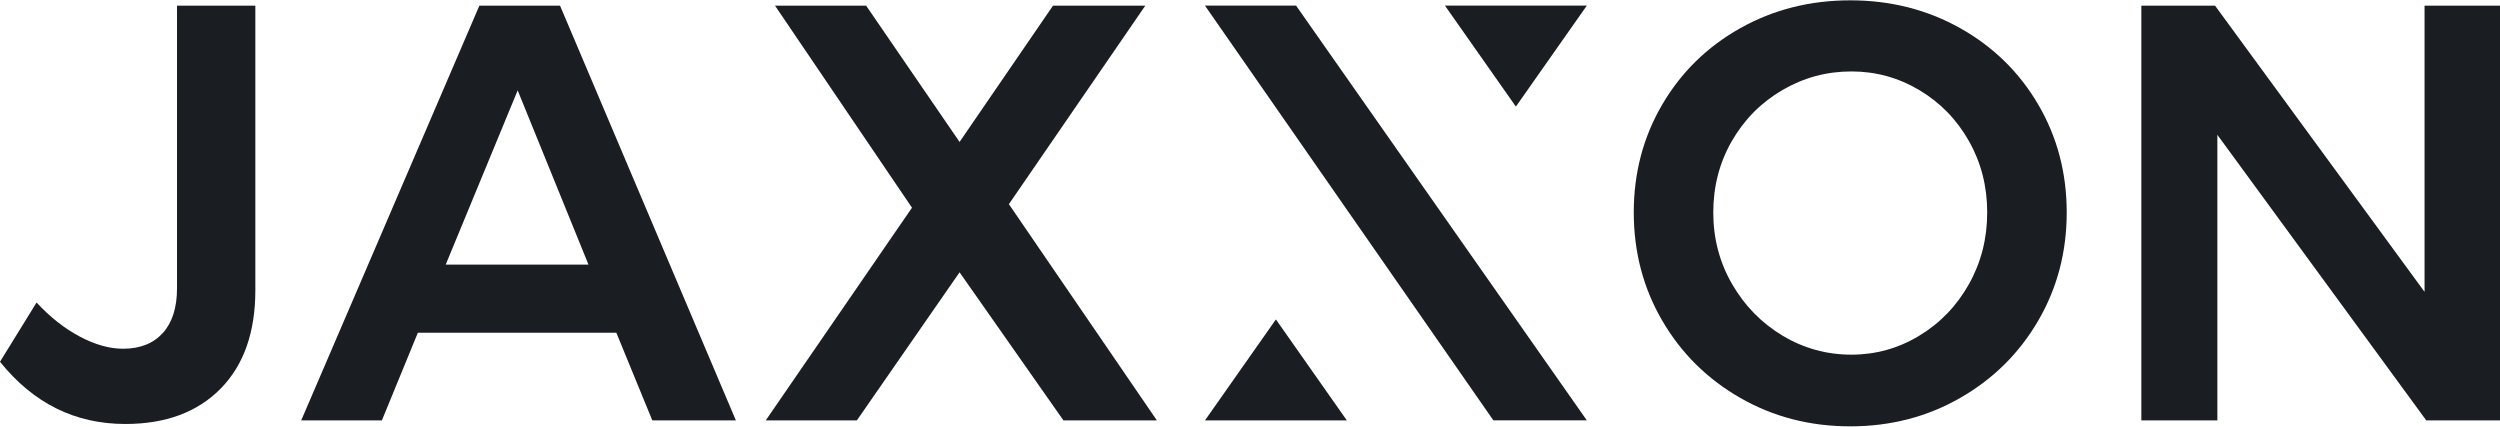
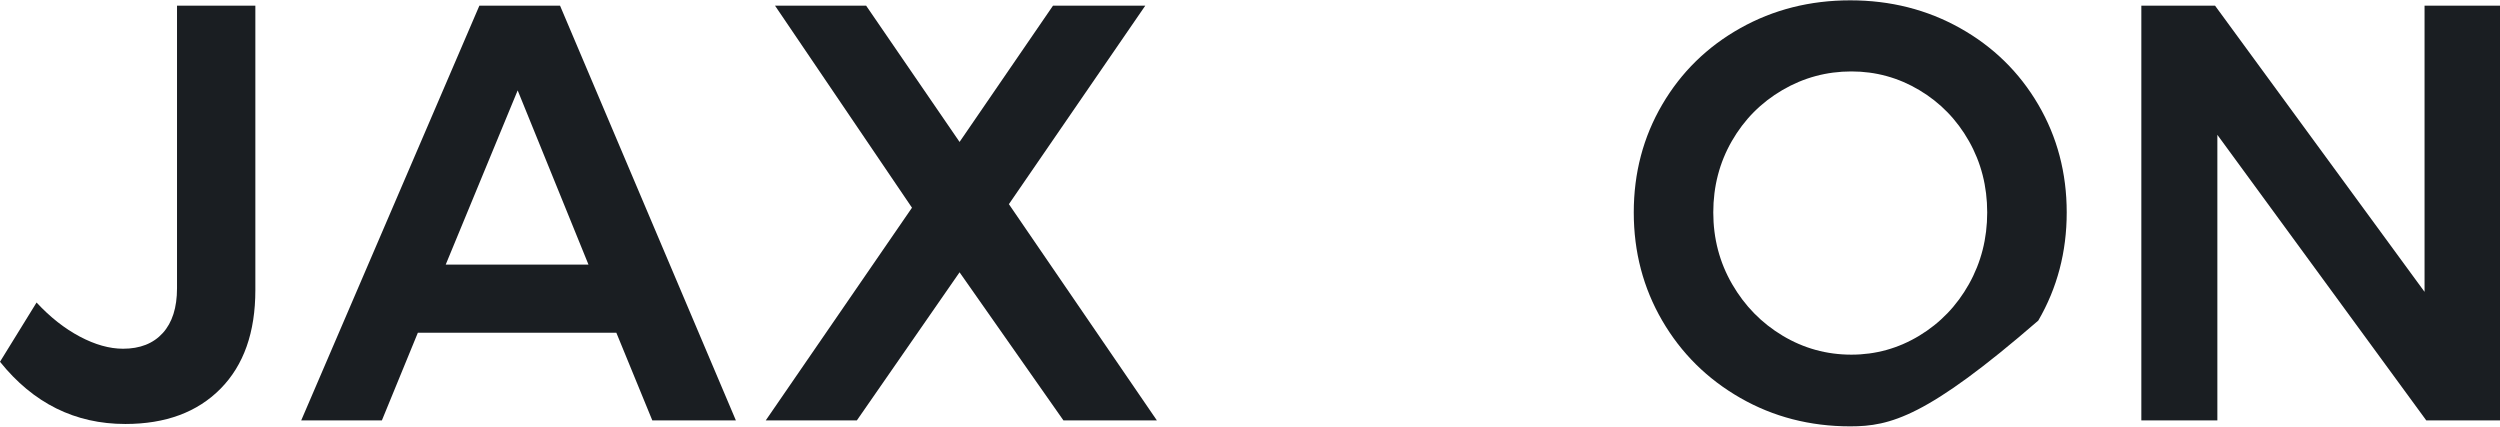
<svg xmlns="http://www.w3.org/2000/svg" width="480" height="82" viewBox="0 0 480 82" fill="none">
  <path fill-rule="evenodd" clip-rule="evenodd" d="M42.343 74.635C46.8 70.122 49.028 63.809 49.028 55.694V1.088H33.986V55.352C33.986 59.069 33.076 61.931 31.256 63.941C29.436 65.951 26.891 66.956 23.623 66.956C21.023 66.956 18.256 66.179 15.321 64.624C12.387 63.069 9.62 60.889 7.02 58.083L0 69.459C6.389 77.422 14.411 81.404 24.069 81.404C31.794 81.404 37.886 79.147 42.343 74.635Z" fill="#1A1E22" />
  <path fill-rule="evenodd" clip-rule="evenodd" d="M148.803 1.088L175.1 39.881L147.02 80.721H164.514L184.237 52.281L204.183 80.721H222.123L193.708 39.198L219.894 1.088H202.177L184.237 27.253L166.297 1.088H148.803Z" fill="#1A1E22" />
  <path fill-rule="evenodd" clip-rule="evenodd" d="M465.514 1.088V56.035L425.289 1.088H411.137V80.721H425.734V25.888L465.848 80.721H480V1.088H465.514Z" fill="#1A1E22" />
  <path fill-rule="evenodd" clip-rule="evenodd" d="M125.245 80.721L118.337 63.885H80.228L73.32 80.721H57.831L92.04 1.088H107.528L141.291 80.721H125.245ZM85.577 50.802H112.988L99.394 17.356L85.577 50.802Z" fill="#1A1E22" />
-   <path fill-rule="evenodd" clip-rule="evenodd" d="M376.361 5.411C382.713 8.975 387.709 13.867 391.349 20.086C394.989 26.305 396.809 33.207 396.809 40.791C396.809 48.375 394.989 55.295 391.349 61.552C387.709 67.809 382.713 72.758 376.361 76.398C370.01 80.039 362.971 81.859 355.246 81.859C347.52 81.859 340.482 80.039 334.13 76.398C327.779 72.758 322.783 67.809 319.143 61.552C315.503 55.295 313.683 48.375 313.683 40.791C313.683 33.207 315.503 26.305 319.143 20.086C322.783 13.867 327.779 8.975 334.13 5.411C340.482 1.846 347.52 0.064 355.246 0.064C362.971 0.064 370.01 1.846 376.361 5.411ZM342.209 17.299C338.123 19.688 334.892 22.949 332.514 27.082C330.137 31.216 328.949 35.785 328.949 40.791C328.949 45.796 330.156 50.385 332.57 54.556C334.984 58.727 338.216 62.026 342.264 64.453C346.313 66.88 350.714 68.094 355.469 68.094C360.149 68.094 364.494 66.88 368.506 64.453C372.517 62.026 375.693 58.727 378.033 54.556C380.373 50.385 381.543 45.796 381.543 40.791C381.543 35.785 380.373 31.216 378.033 27.082C375.693 22.949 372.517 19.688 368.506 17.299C364.494 14.91 360.149 13.715 355.469 13.715C350.714 13.715 346.294 14.91 342.209 17.299Z" fill="#1A1E22" />
-   <path fill-rule="evenodd" clip-rule="evenodd" d="M231.352 1.077H248.846L304.671 80.71H286.731L231.352 1.077ZM244.973 61.33L258.595 80.717H231.352L244.973 61.33ZM291.049 20.465L277.427 1.077H304.67L291.049 20.465Z" fill="#1A1E22" />
+   <path fill-rule="evenodd" clip-rule="evenodd" d="M376.361 5.411C382.713 8.975 387.709 13.867 391.349 20.086C394.989 26.305 396.809 33.207 396.809 40.791C396.809 48.375 394.989 55.295 391.349 61.552C370.01 80.039 362.971 81.859 355.246 81.859C347.52 81.859 340.482 80.039 334.13 76.398C327.779 72.758 322.783 67.809 319.143 61.552C315.503 55.295 313.683 48.375 313.683 40.791C313.683 33.207 315.503 26.305 319.143 20.086C322.783 13.867 327.779 8.975 334.13 5.411C340.482 1.846 347.52 0.064 355.246 0.064C362.971 0.064 370.01 1.846 376.361 5.411ZM342.209 17.299C338.123 19.688 334.892 22.949 332.514 27.082C330.137 31.216 328.949 35.785 328.949 40.791C328.949 45.796 330.156 50.385 332.57 54.556C334.984 58.727 338.216 62.026 342.264 64.453C346.313 66.88 350.714 68.094 355.469 68.094C360.149 68.094 364.494 66.88 368.506 64.453C372.517 62.026 375.693 58.727 378.033 54.556C380.373 50.385 381.543 45.796 381.543 40.791C381.543 35.785 380.373 31.216 378.033 27.082C375.693 22.949 372.517 19.688 368.506 17.299C364.494 14.91 360.149 13.715 355.469 13.715C350.714 13.715 346.294 14.91 342.209 17.299Z" fill="#1A1E22" />
</svg>